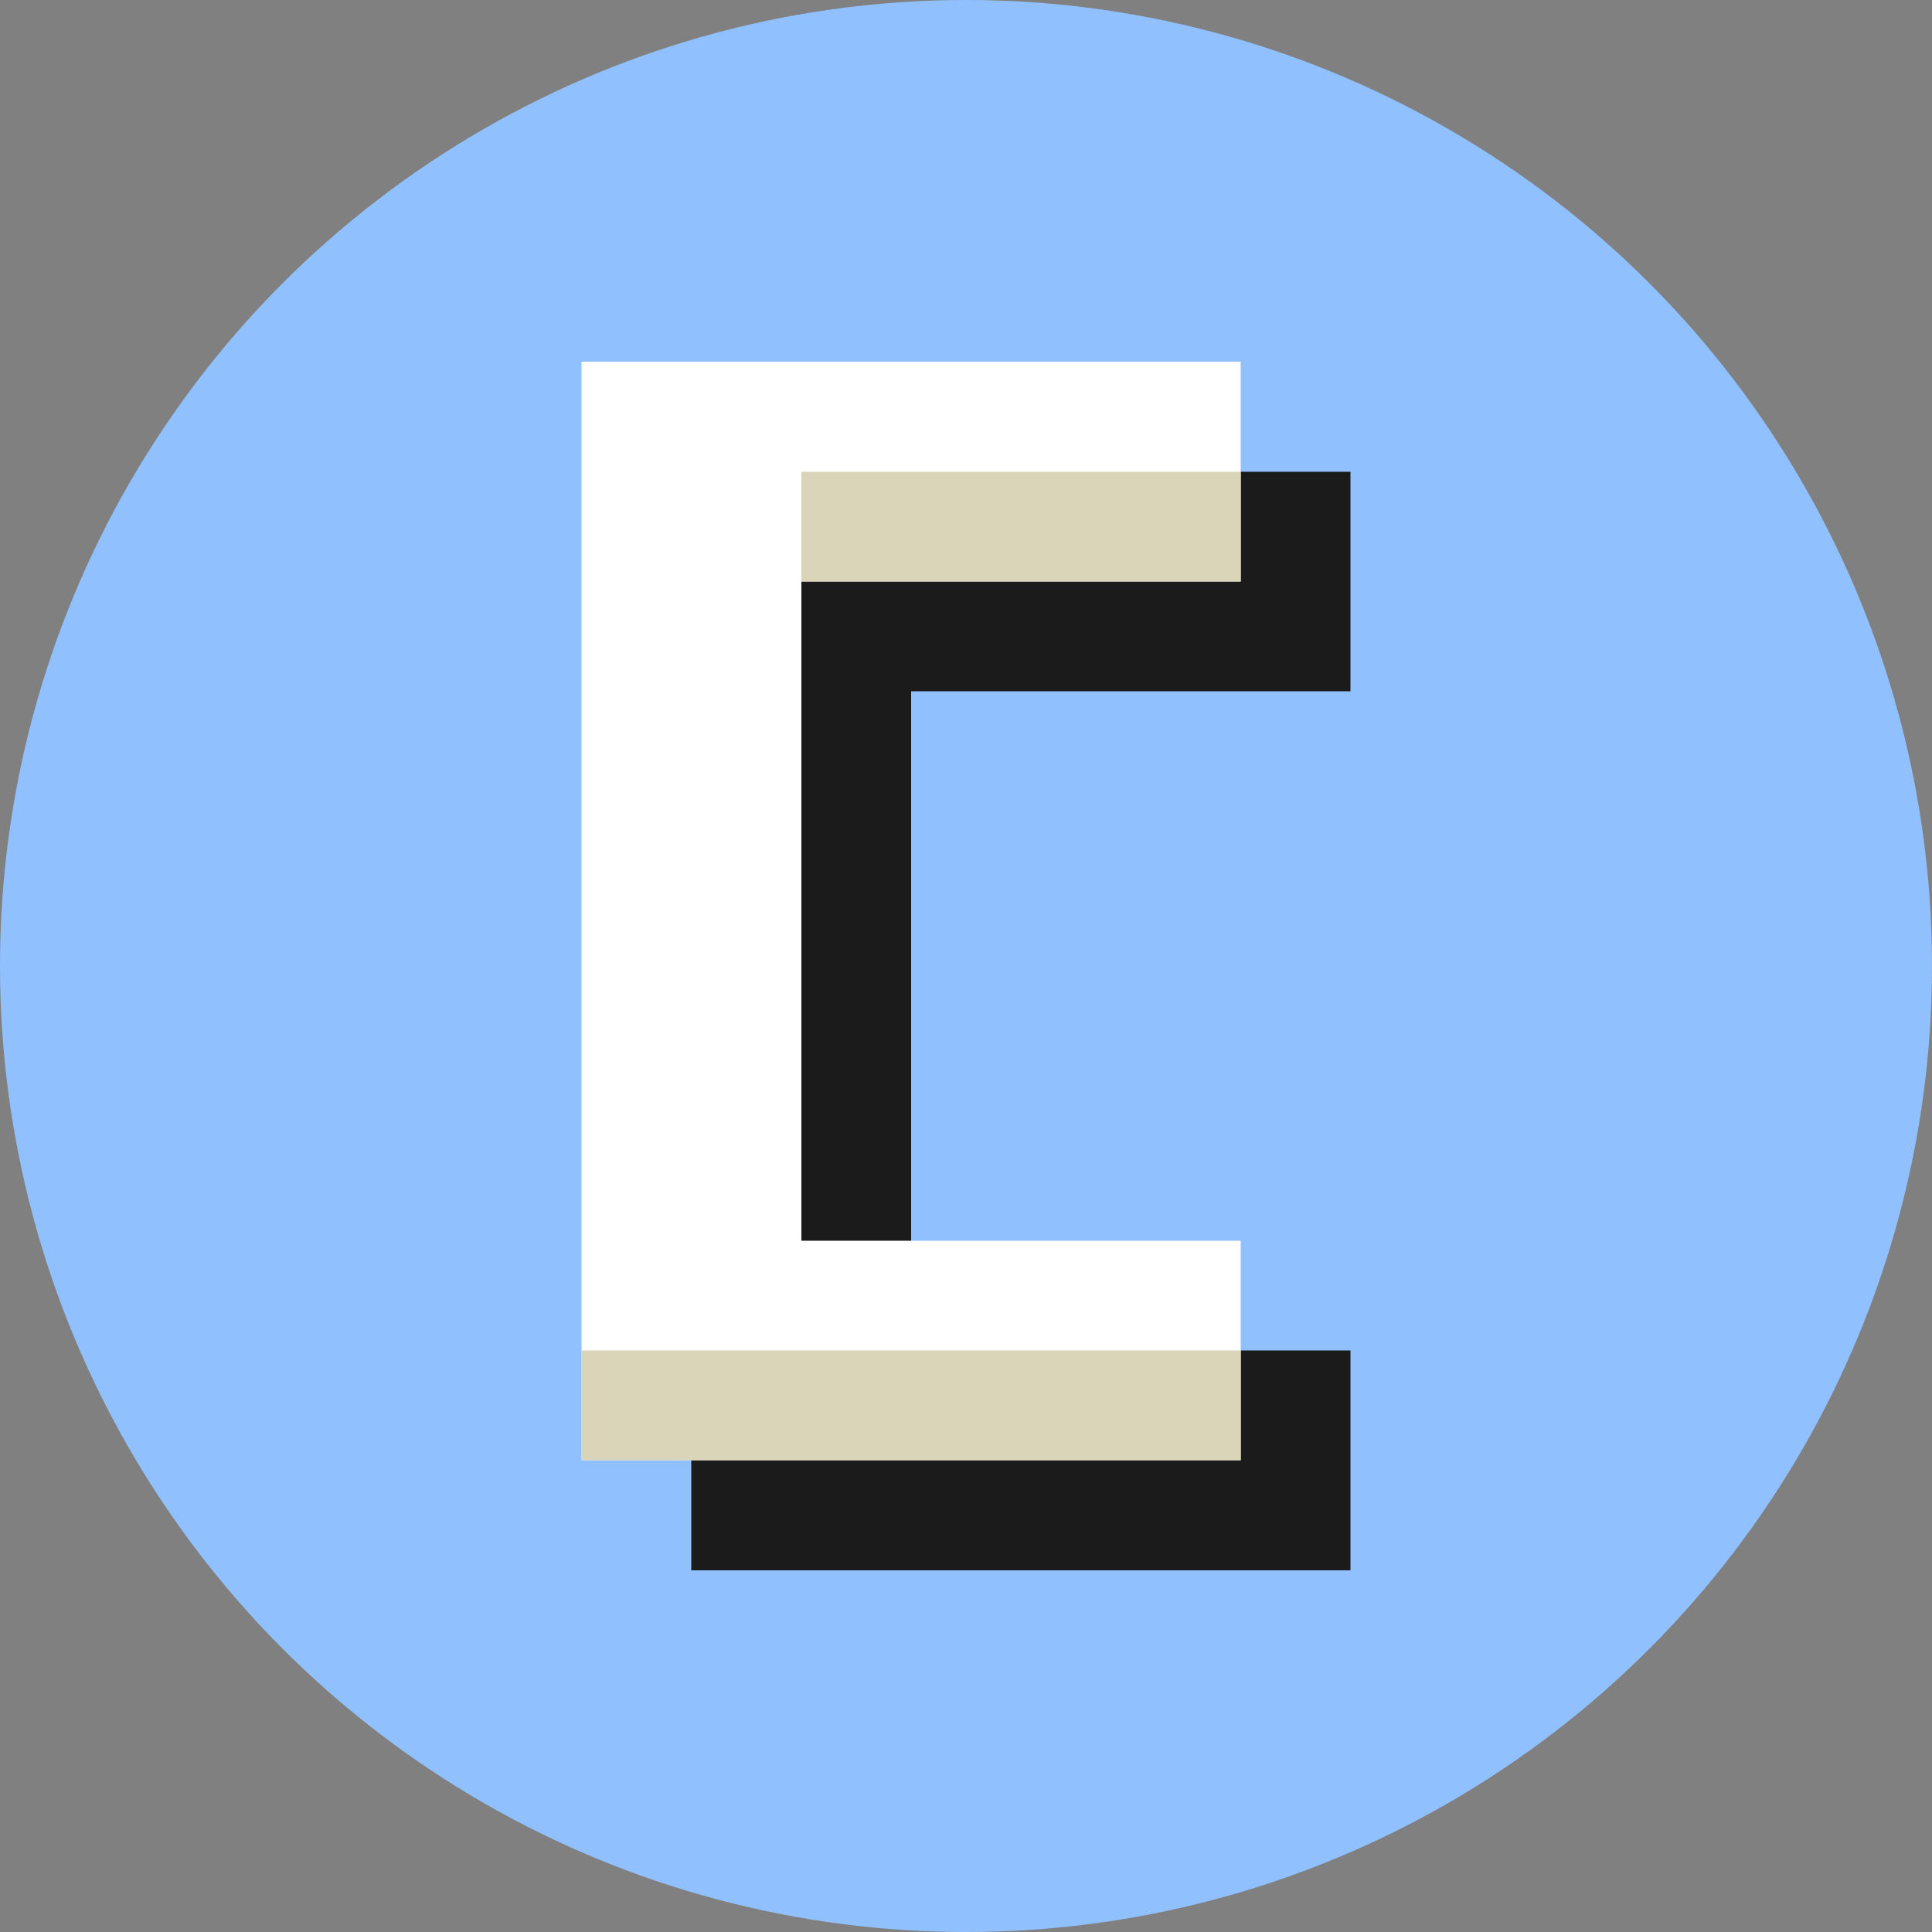
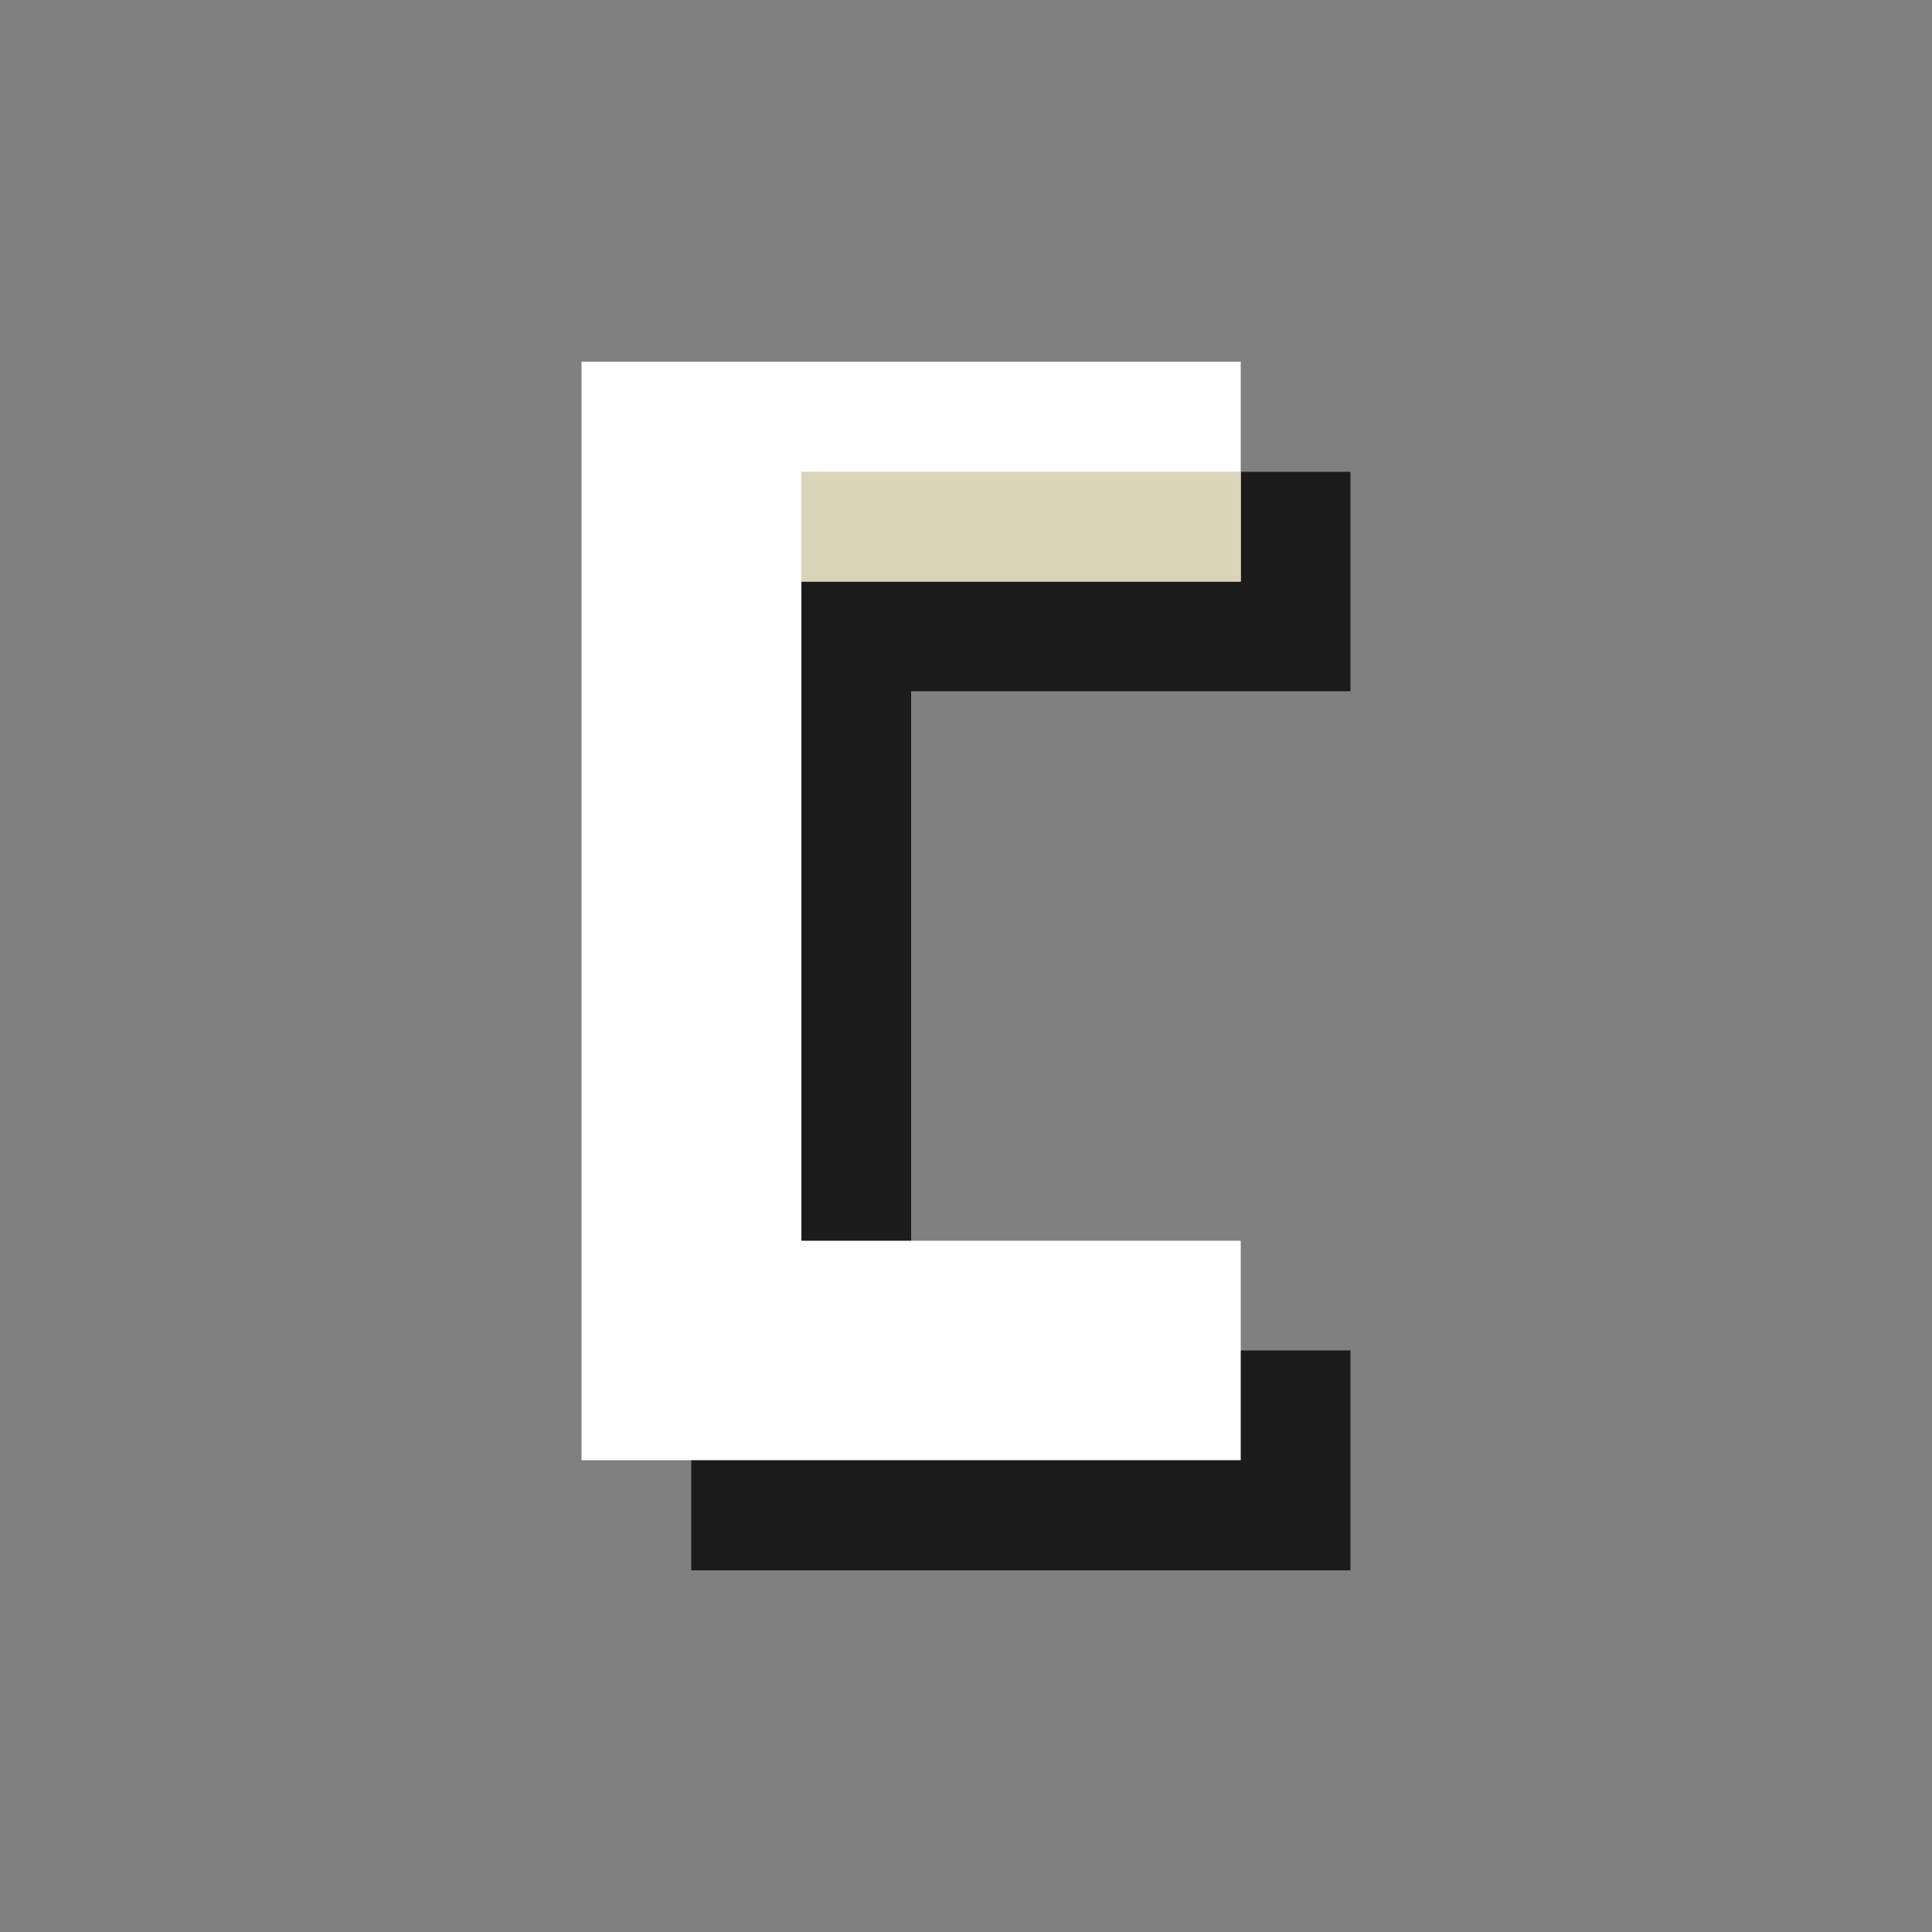
<svg xmlns="http://www.w3.org/2000/svg" width="500" height="500" viewBox="0 0 500 500">
  <rect x="0" y="0" width="500" height="500" fill="#808080" stroke="none" />
  <style type="text/css">
    .st0{fill-rule:evenodd;clip-rule:evenodd;fill:#90C0FD;}
    .st1{fill-rule:evenodd;clip-rule:evenodd;fill:#1B1B1B;}
    .st2{fill-rule:evenodd;clip-rule:evenodd;fill:#FFFFFF;}
    .st3{fill-rule:evenodd;clip-rule:evenodd;fill:#DAD4B8;}
  </style>
-   <circle class="st0" cx="250" cy="250" r="250" />
  <g>
    <polygon class="st1" points="235.8,235.8 235.8,178.9 292.6,178.9 349.5,178.9 349.5,122.1 292.6,122.1 235.8,122.1 178.9,122.1   178.9,178.9 178.9,235.8 178.9,292.6 178.9,349.5 178.9,406.4 235.8,406.4 292.6,406.4 349.5,406.4 349.5,349.5 292.6,349.5   235.8,349.5 235.8,292.6  " />
    <polygon class="st2" points="207.4,207.4 207.4,150.5 264.2,150.5 321.1,150.5 321.1,93.6 264.2,93.6 207.4,93.6 150.5,93.6   150.5,150.5 150.5,207.4 150.5,264.2 150.5,321.1 150.5,377.9 207.4,377.9 264.2,377.9 321.1,377.9 321.1,321.1 264.2,321.1   207.4,321.1 207.4,264.2  " />
    <rect x="207.4" y="122.1" class="st3" width="113.7" height="28.4" />
-     <rect x="150.5" y="349.5" class="st3" width="170.6" height="28.4" />
  </g>
</svg>